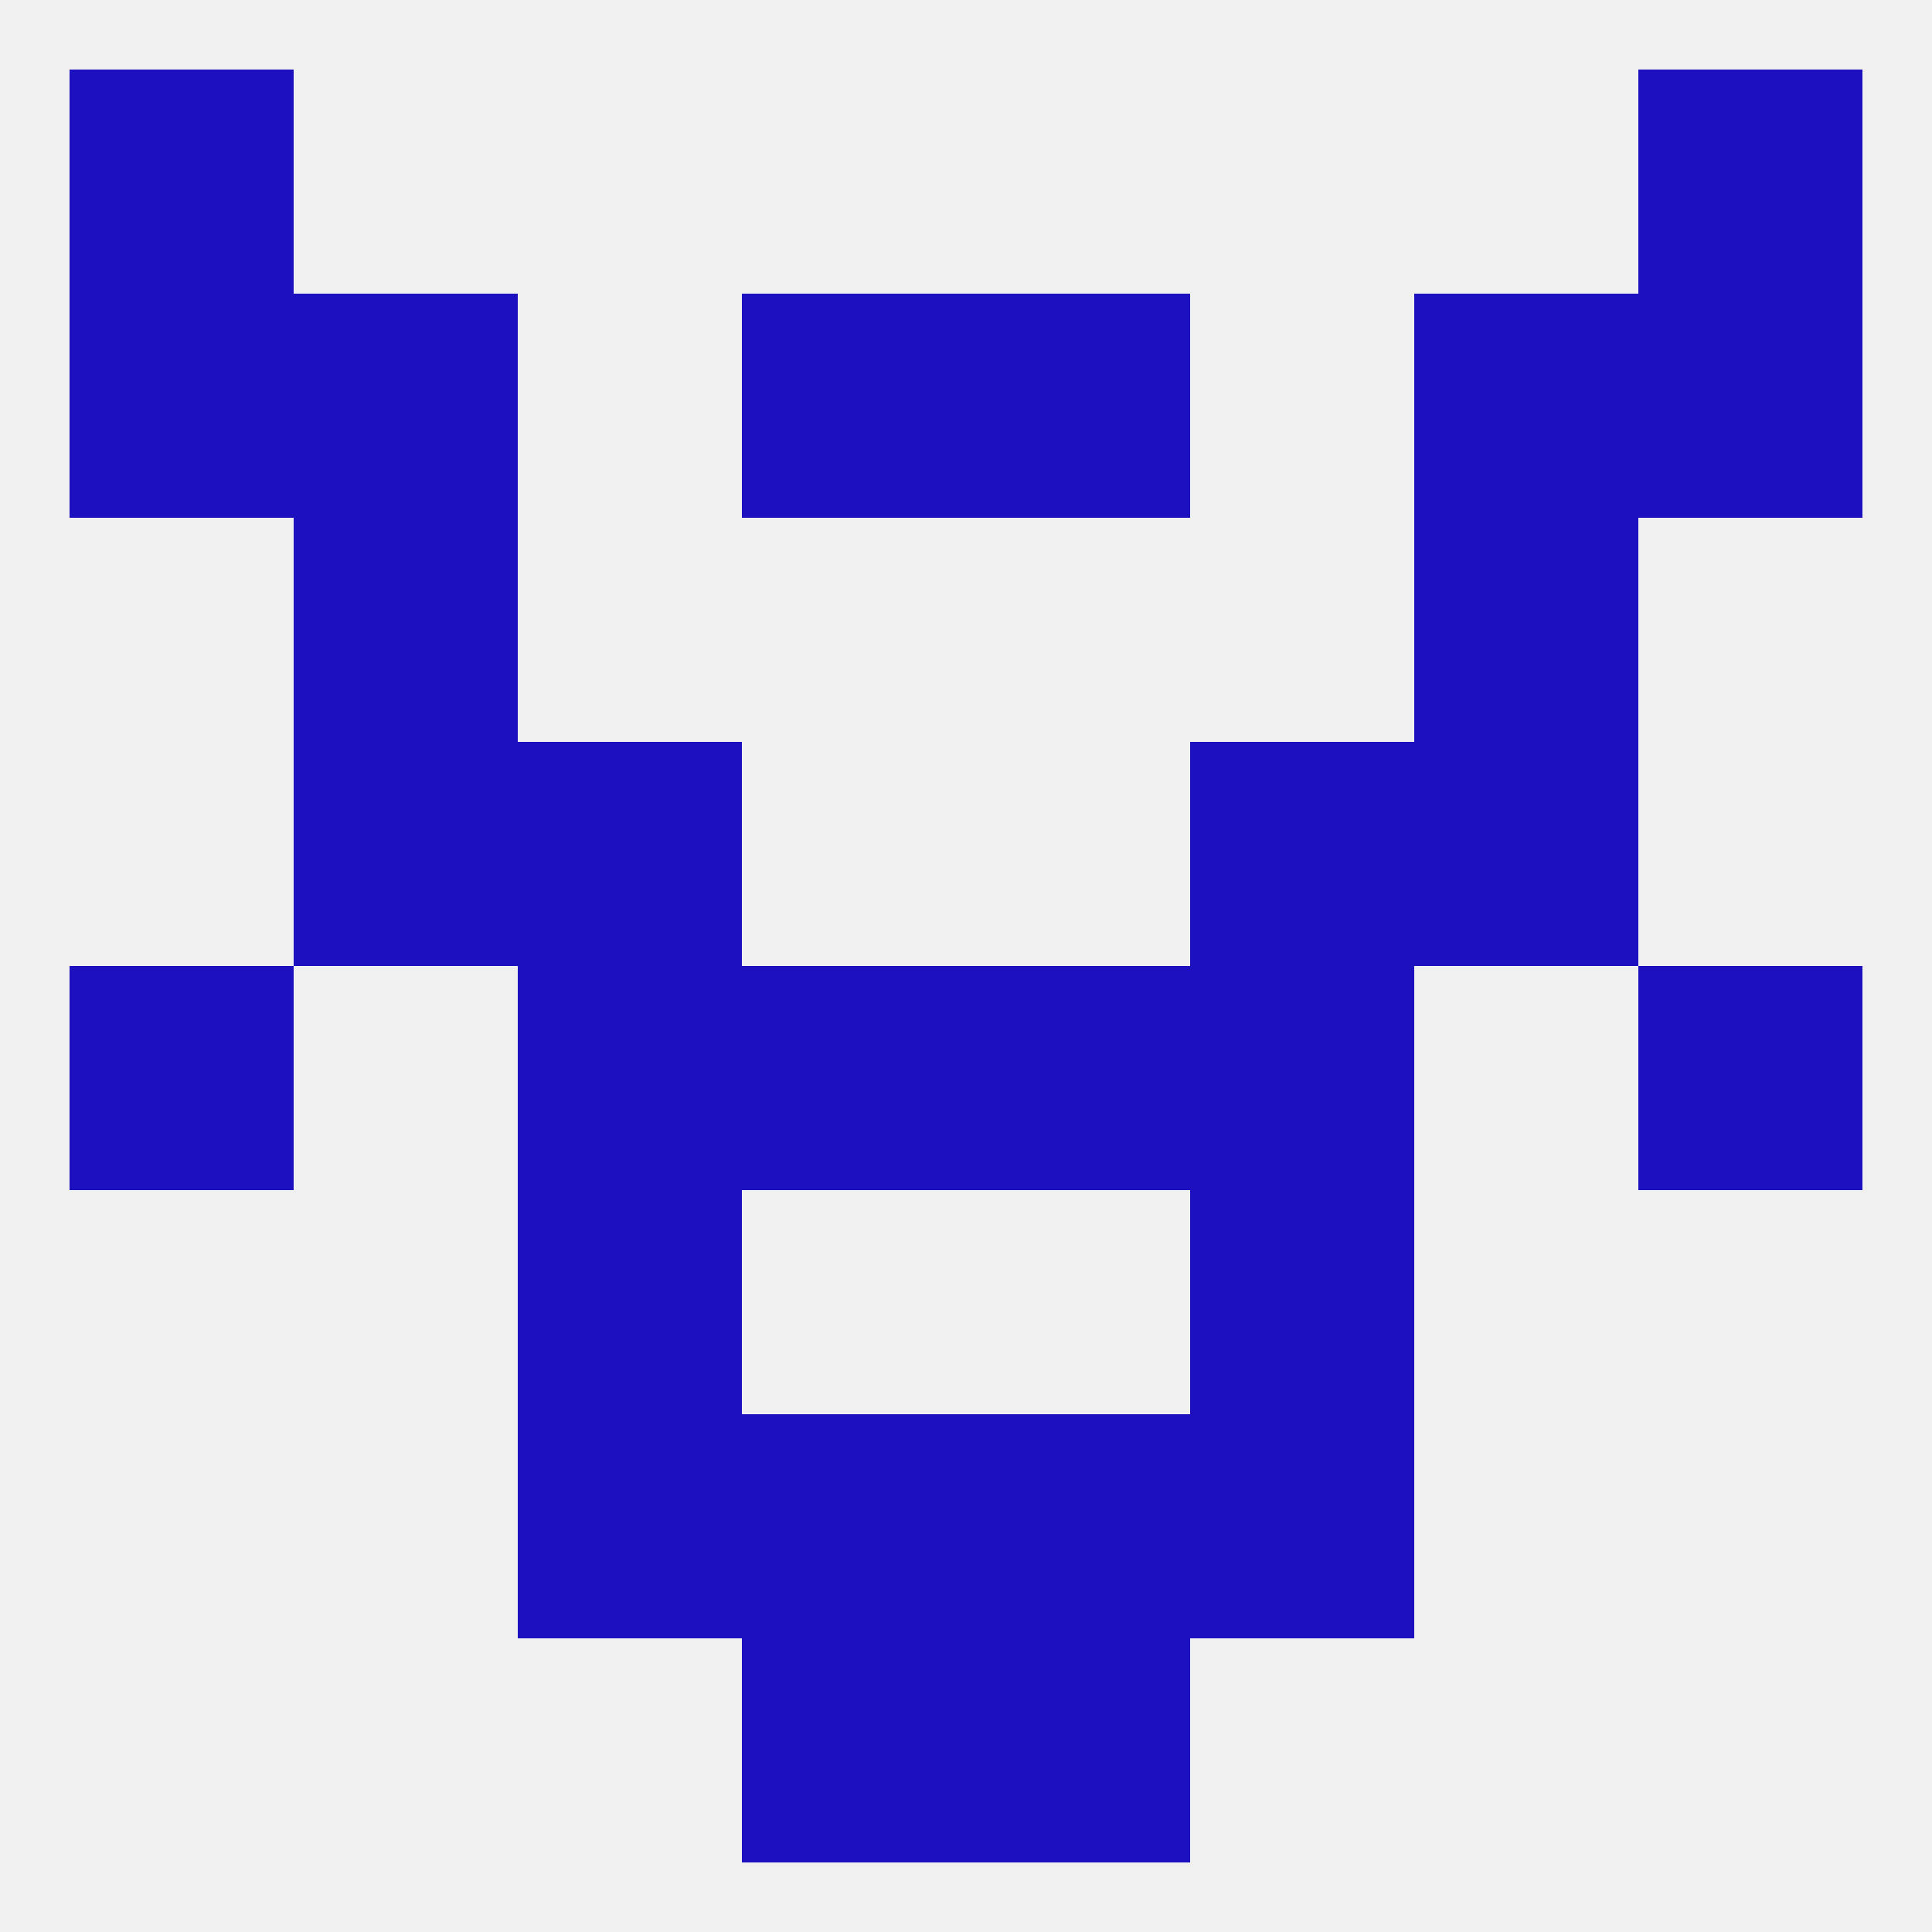
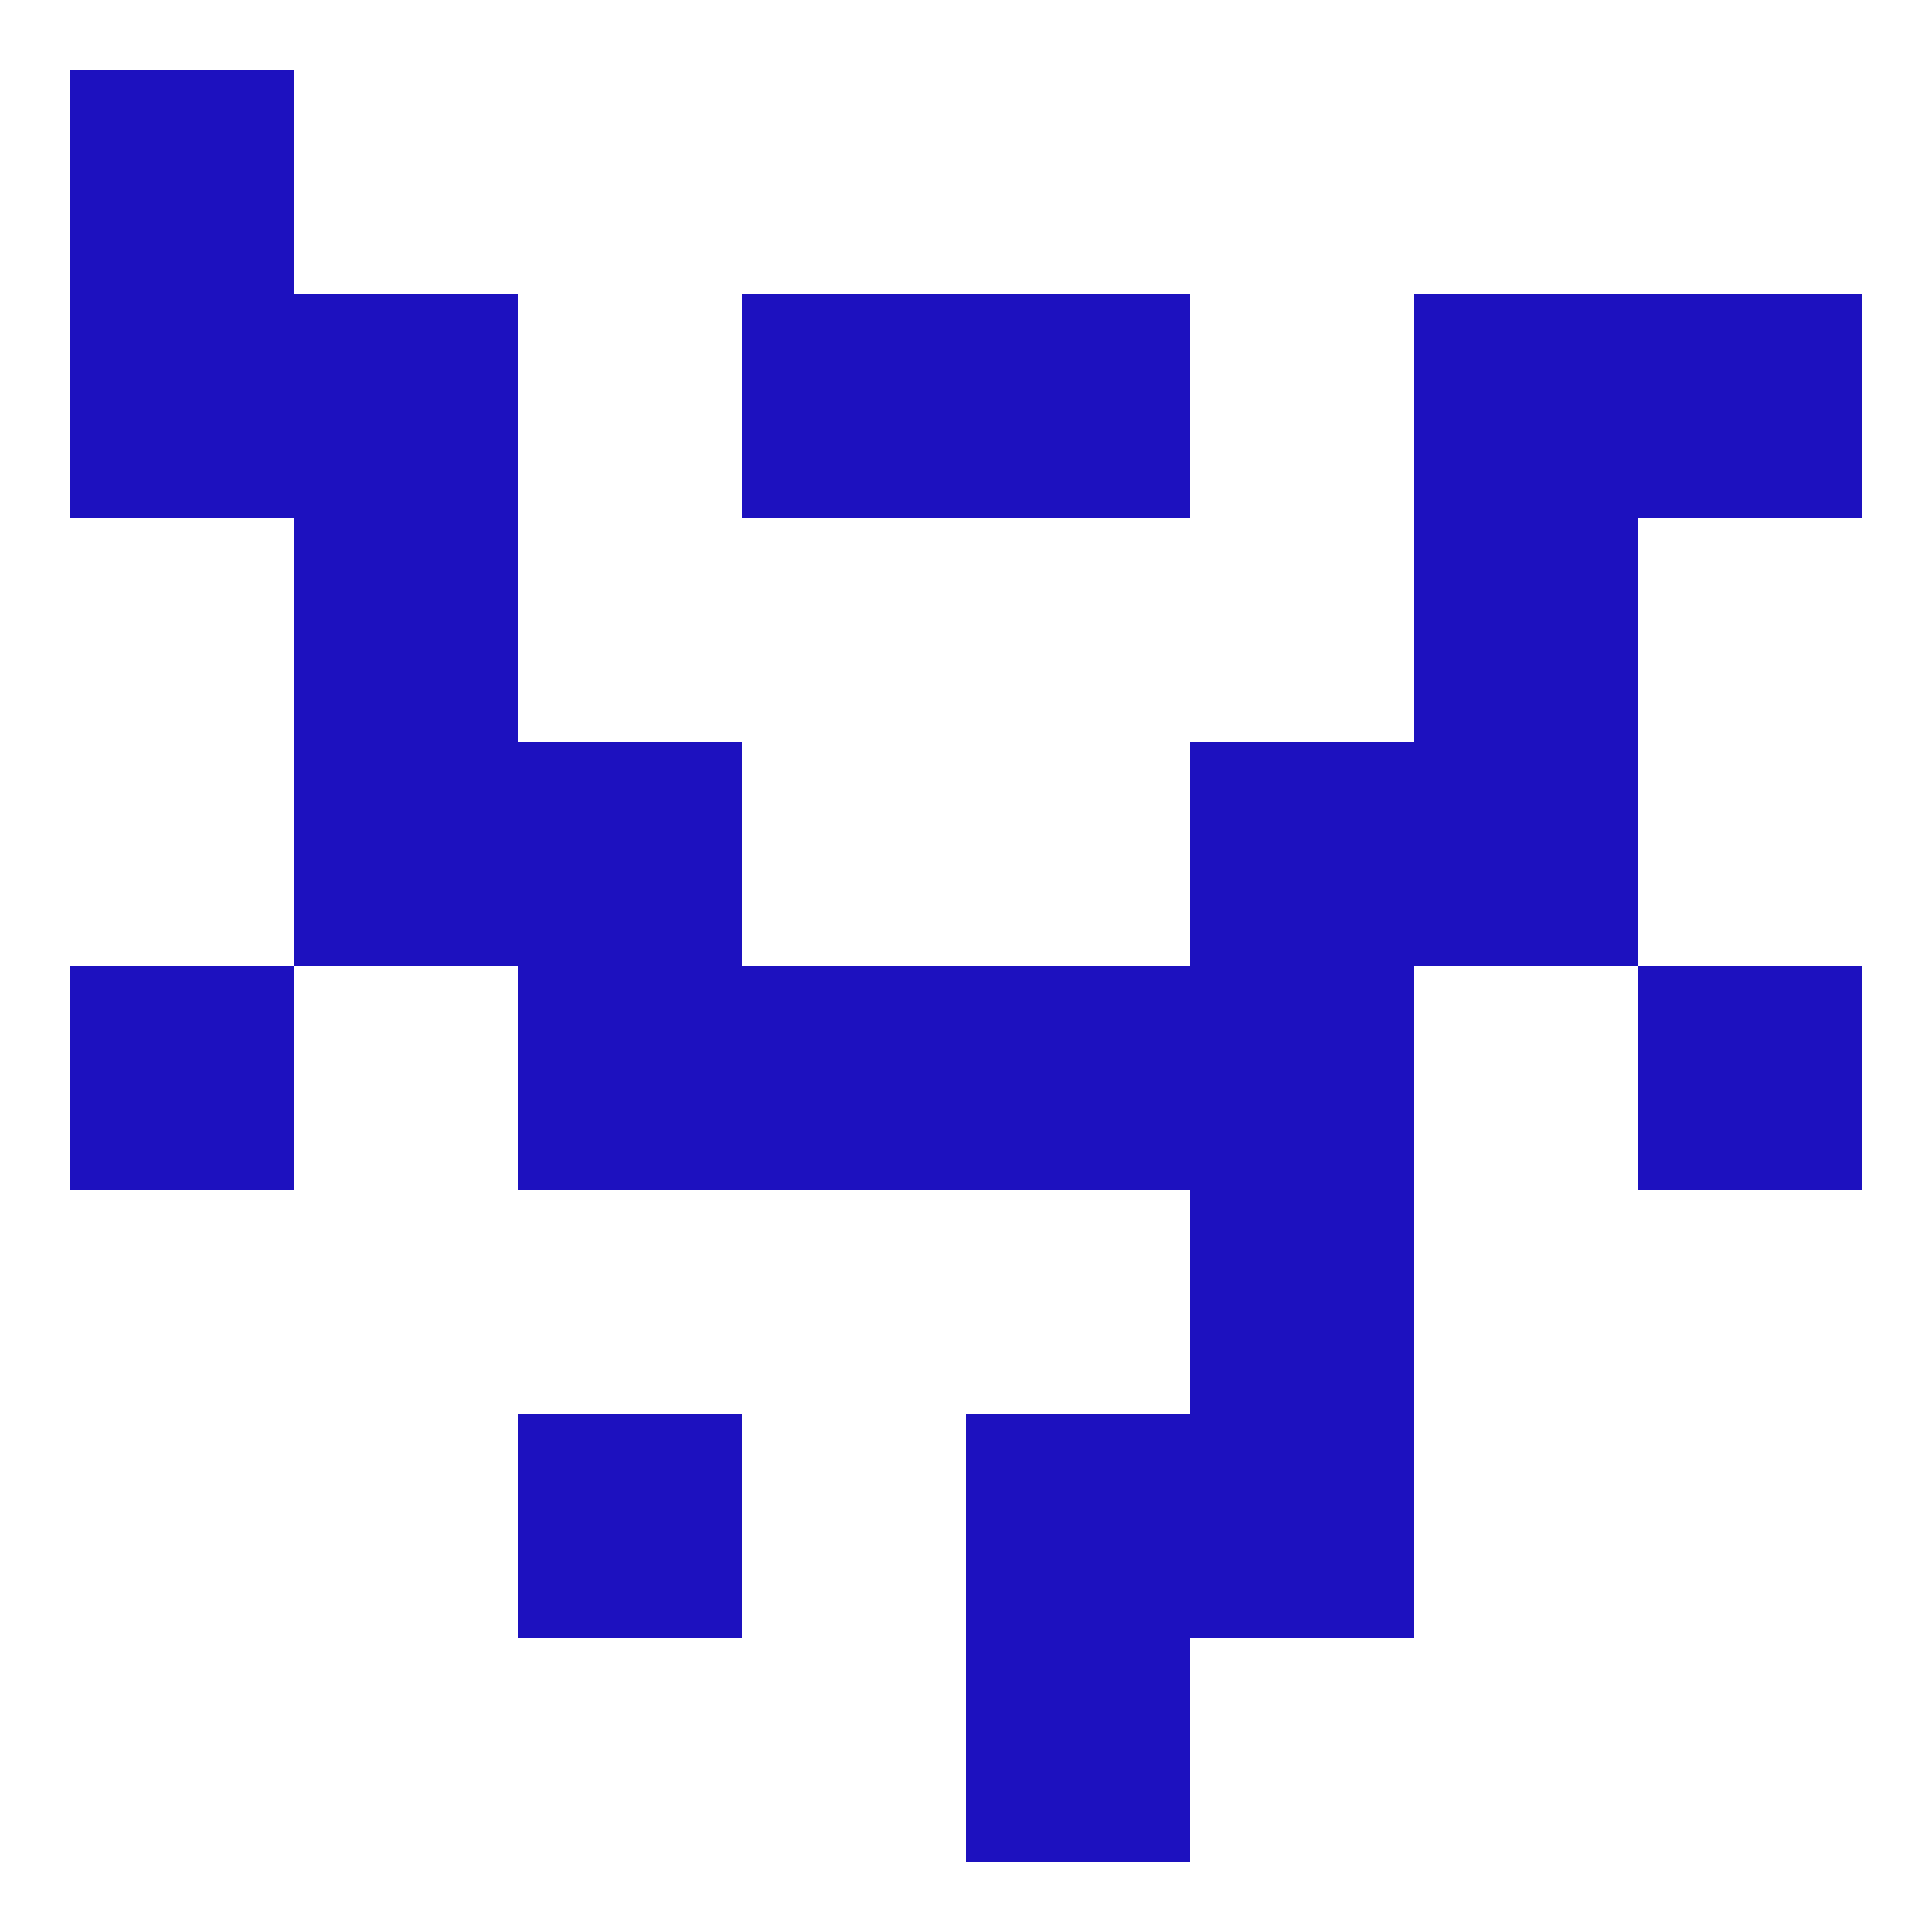
<svg xmlns="http://www.w3.org/2000/svg" version="1.1" baseprofile="full" width="250" height="250" viewBox="0 0 250 250">
-   <rect width="100%" height="100%" fill="rgba(240,240,240,255)" />
-   <rect x="67" y="154" width="29" height="29" fill="rgba(29,17,191,255)" />
  <rect x="154" y="154" width="29" height="29" fill="rgba(29,17,191,255)" />
  <rect x="154" y="125" width="29" height="29" fill="rgba(29,17,191,255)" />
  <rect x="9" y="125" width="29" height="29" fill="rgba(29,17,191,255)" />
  <rect x="212" y="125" width="29" height="29" fill="rgba(29,17,191,255)" />
  <rect x="96" y="125" width="29" height="29" fill="rgba(29,17,191,255)" />
  <rect x="125" y="125" width="29" height="29" fill="rgba(29,17,191,255)" />
  <rect x="67" y="125" width="29" height="29" fill="rgba(29,17,191,255)" />
  <rect x="154" y="96" width="29" height="29" fill="rgba(29,17,191,255)" />
  <rect x="38" y="96" width="29" height="29" fill="rgba(29,17,191,255)" />
  <rect x="183" y="96" width="29" height="29" fill="rgba(29,17,191,255)" />
  <rect x="67" y="96" width="29" height="29" fill="rgba(29,17,191,255)" />
  <rect x="38" y="67" width="29" height="29" fill="rgba(29,17,191,255)" />
  <rect x="183" y="67" width="29" height="29" fill="rgba(29,17,191,255)" />
  <rect x="9" y="38" width="29" height="29" fill="rgba(29,17,191,255)" />
  <rect x="212" y="38" width="29" height="29" fill="rgba(29,17,191,255)" />
  <rect x="96" y="38" width="29" height="29" fill="rgba(29,17,191,255)" />
  <rect x="125" y="38" width="29" height="29" fill="rgba(29,17,191,255)" />
  <rect x="38" y="38" width="29" height="29" fill="rgba(29,17,191,255)" />
  <rect x="183" y="38" width="29" height="29" fill="rgba(29,17,191,255)" />
  <rect x="9" y="9" width="29" height="29" fill="rgba(29,17,191,255)" />
-   <rect x="212" y="9" width="29" height="29" fill="rgba(29,17,191,255)" />
-   <rect x="96" y="212" width="29" height="29" fill="rgba(29,17,191,255)" />
  <rect x="125" y="212" width="29" height="29" fill="rgba(29,17,191,255)" />
  <rect x="154" y="183" width="29" height="29" fill="rgba(29,17,191,255)" />
-   <rect x="96" y="183" width="29" height="29" fill="rgba(29,17,191,255)" />
  <rect x="125" y="183" width="29" height="29" fill="rgba(29,17,191,255)" />
  <rect x="67" y="183" width="29" height="29" fill="rgba(29,17,191,255)" />
</svg>